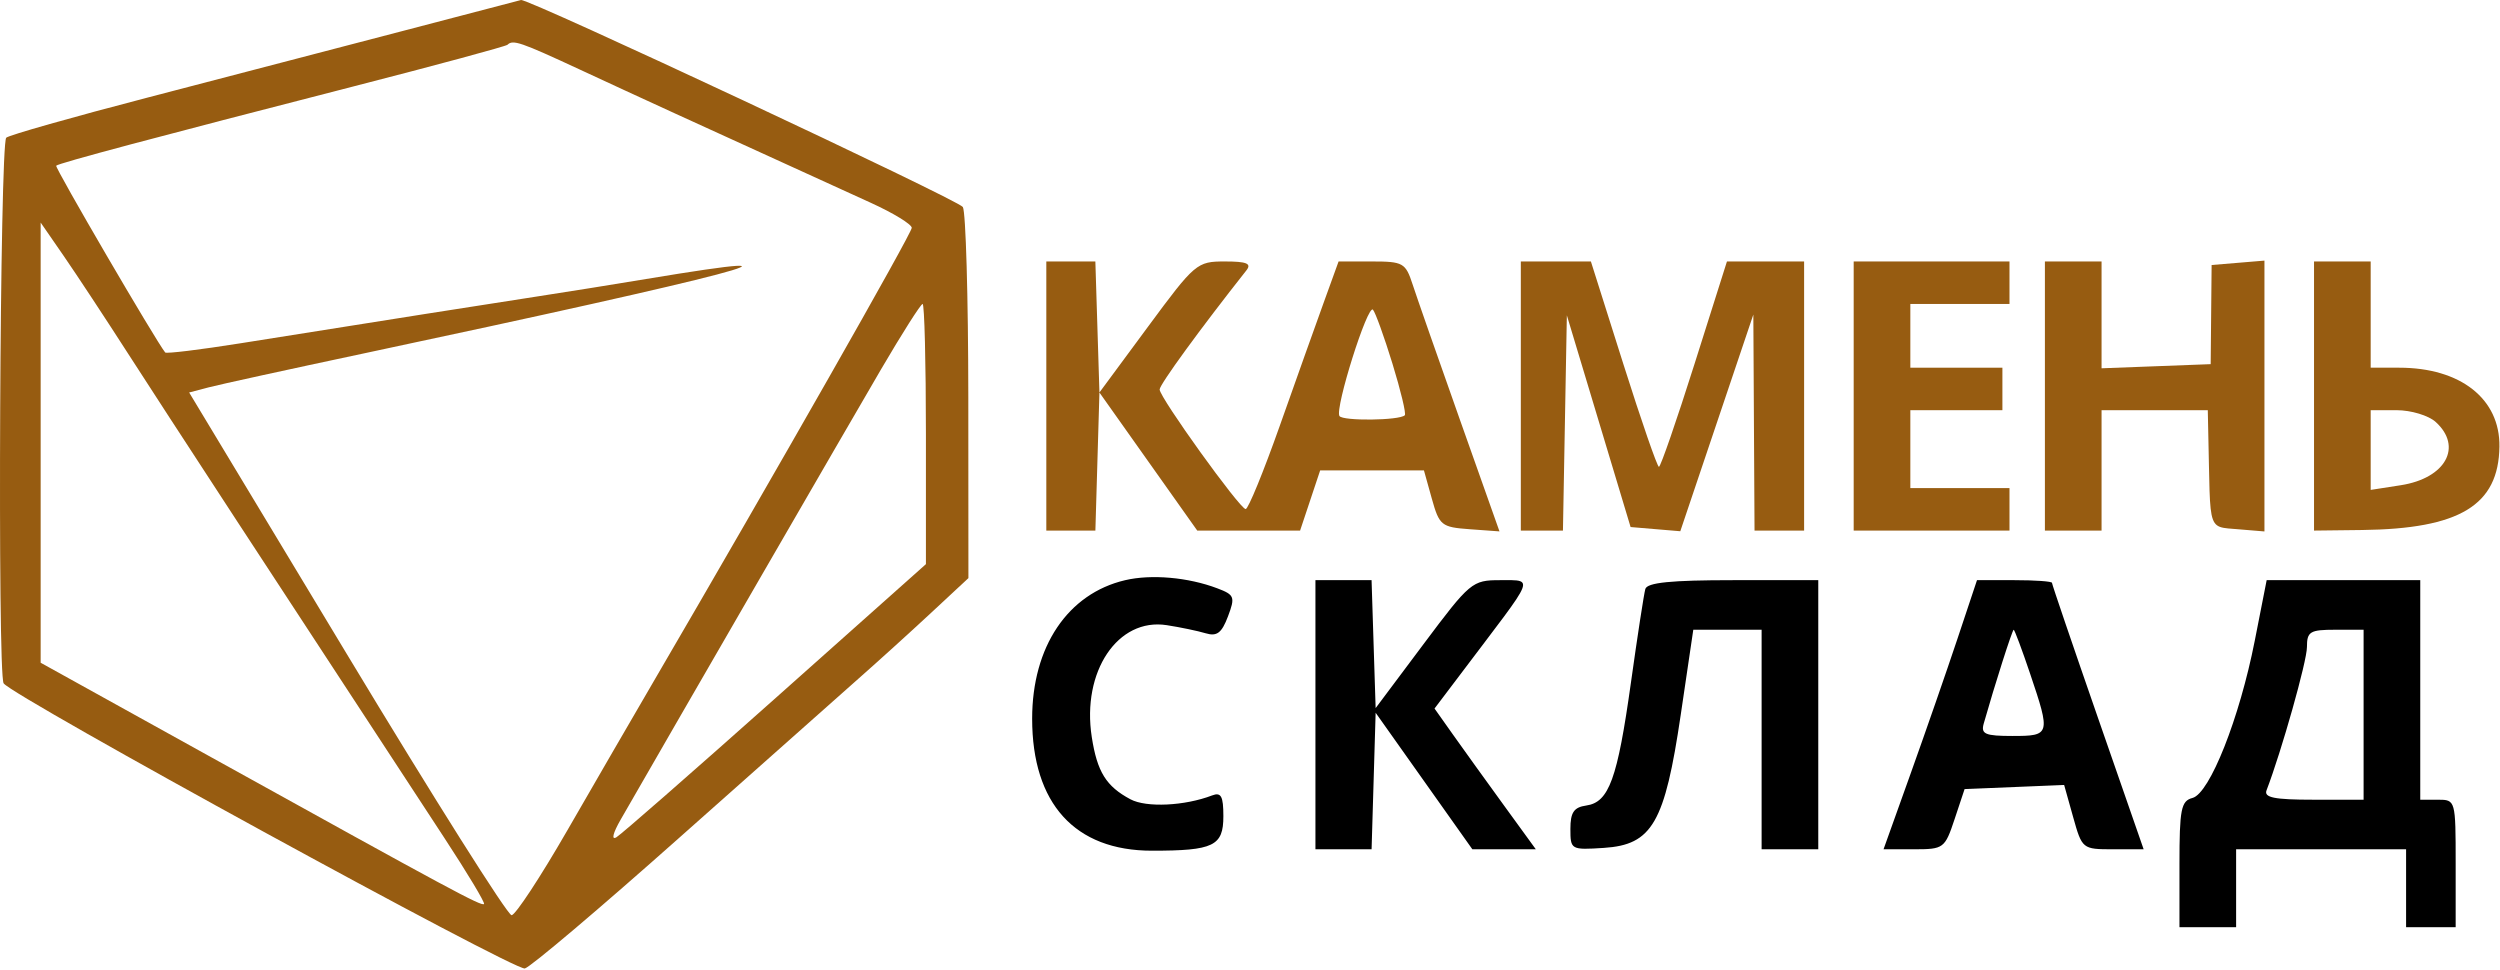
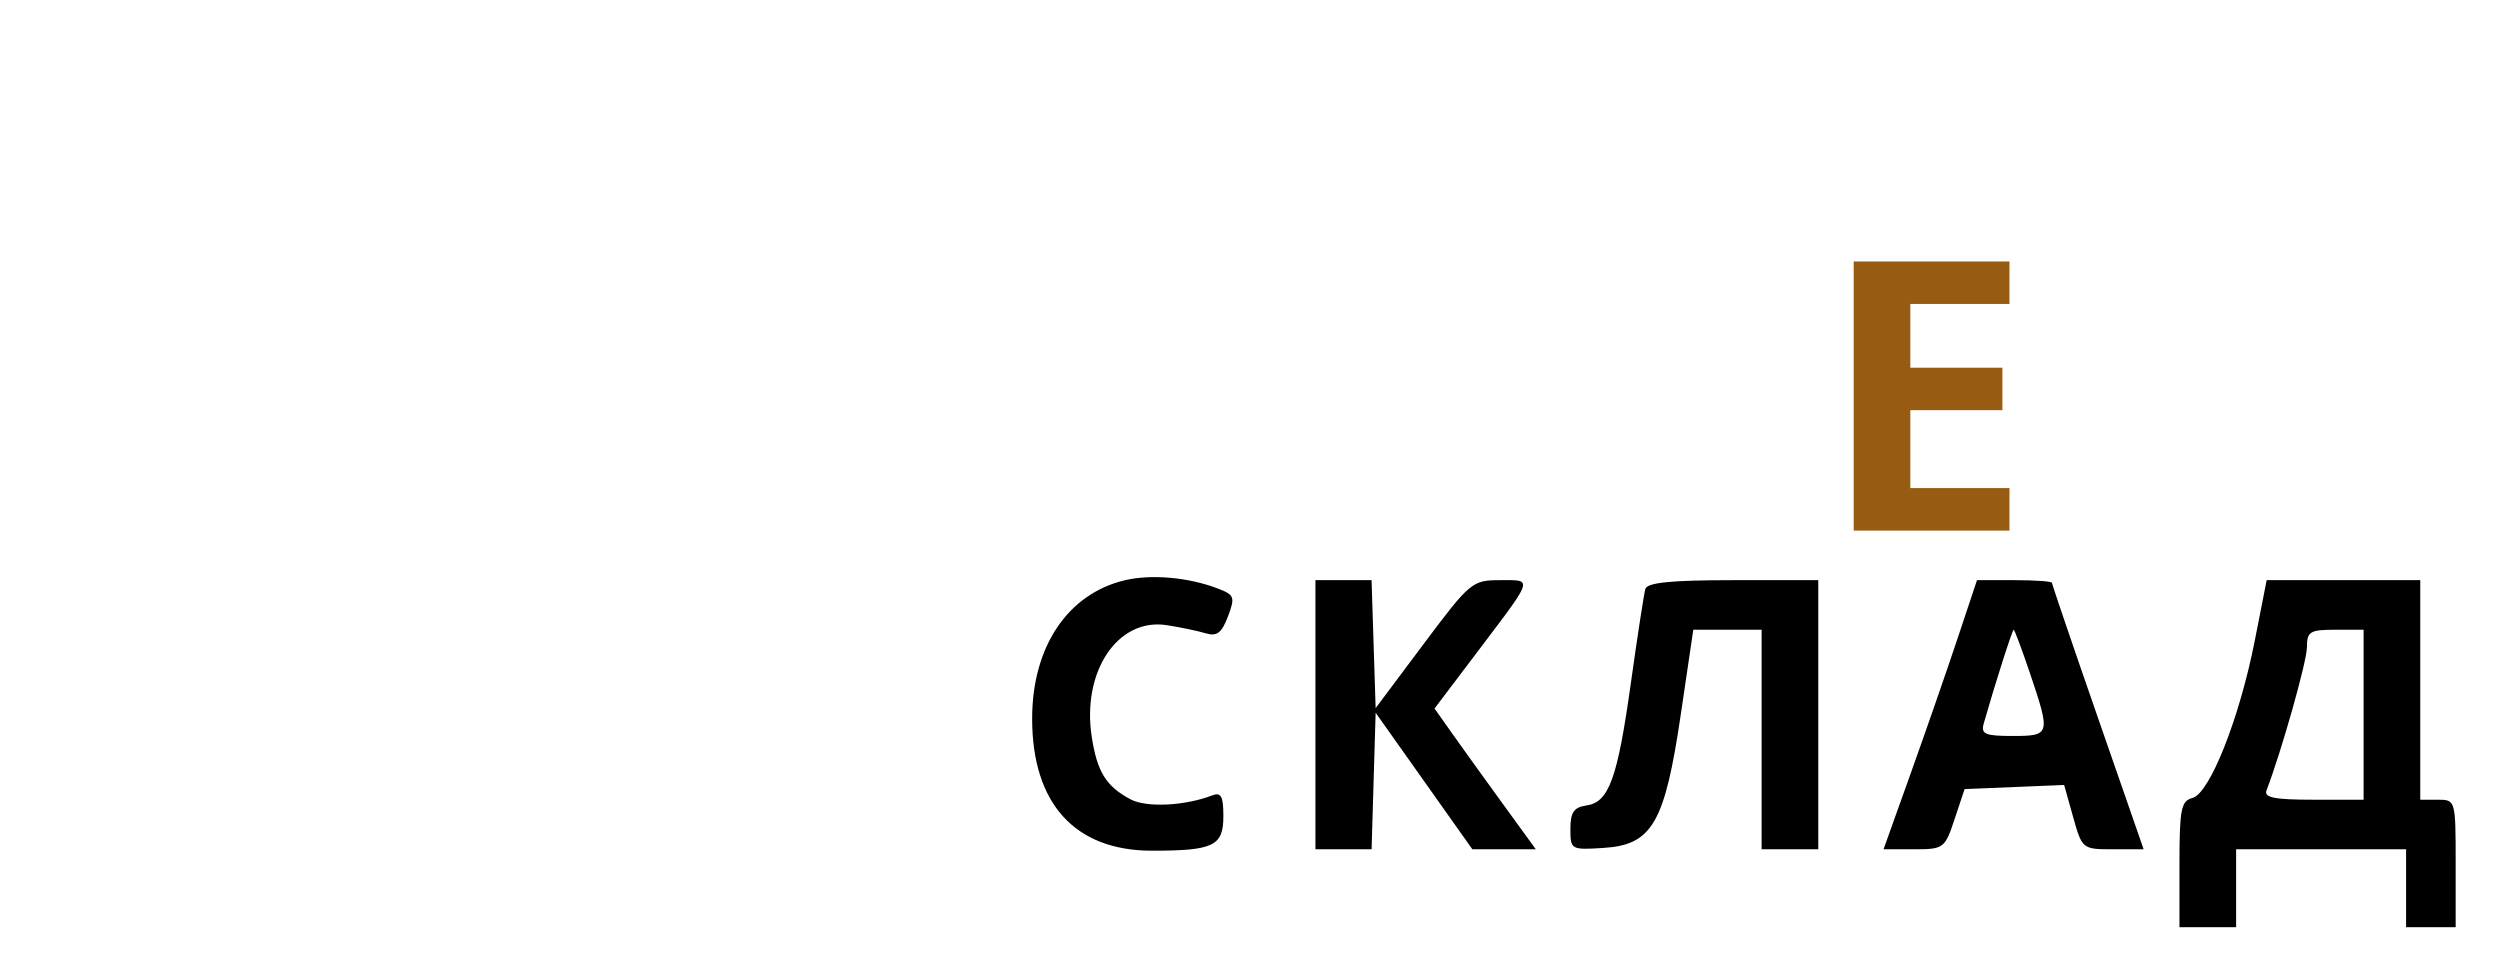
<svg xmlns="http://www.w3.org/2000/svg" width="353" height="137" viewBox="0 0 353 137" fill="none">
-   <path fill-rule="evenodd" clip-rule="evenodd" d="M56.74 4.406C47.665 6.783 31.528 10.995 20.881 13.766C10.233 16.537 1.233 19.093 0.881 19.445C-0.018 20.343 -0.375 95.181 0.513 96.488C1.772 98.339 72.612 137.093 74.105 136.748C74.888 136.567 84.688 128.272 95.884 118.315C107.08 108.357 118.485 98.232 121.228 95.815C123.971 93.397 128.584 89.216 131.478 86.524L136.74 81.629L136.725 56.024C136.716 41.941 136.369 29.883 135.952 29.228C135.316 28.227 74.541 -0.244 73.567 0.002C73.387 0.047 65.815 2.029 56.74 4.406ZM122.99 28.65C94.58 15.701 91.501 14.291 81.852 9.812C73.464 5.919 72.437 5.568 71.657 6.321C71.428 6.542 61.565 9.209 49.74 12.247C21.957 19.386 8.316 23.024 7.935 23.397C7.701 23.626 22.002 48.132 23.325 49.77C23.481 49.963 28.25 49.381 33.924 48.477C54.164 45.252 69.345 42.857 76.24 41.8C80.09 41.21 86.84 40.128 91.24 39.395C118.78 34.808 103.638 38.796 51.24 49.93C40.79 52.15 30.995 54.293 29.474 54.693L26.708 55.419L48.974 92.355C61.22 112.67 71.69 129.263 72.24 129.229C72.79 129.195 76.319 123.823 80.082 117.293C83.844 110.762 89.287 101.369 92.176 96.419C109.685 66.423 128.74 32.94 128.74 32.17C128.74 31.675 126.152 30.091 122.99 28.65ZM62.784 118.378C39.085 82.216 23.314 58.065 18.212 50.126C14.927 45.015 10.778 38.717 8.99 36.129L5.74 31.425V62.501V93.578L29.962 106.998C63.715 125.701 67.991 128.001 68.345 127.647C68.516 127.477 66.013 123.305 62.784 118.378ZM130.74 79.658V61.289C130.74 51.185 130.53 42.919 130.273 42.919C130.016 42.919 127.37 47.082 124.393 52.169C119.984 59.704 95.232 102.508 87.646 115.715C86.538 117.644 86.29 118.681 87.048 118.215C87.76 117.777 97.882 108.923 109.541 98.539L130.74 79.658Z" fill="#975C11" />
-   <path fill-rule="evenodd" clip-rule="evenodd" d="M147.74 55.919V74.919H151.204H154.668L154.954 65.171L155.24 55.422L162.146 65.171L169.052 74.919H176.313H183.573L184.99 70.669L186.407 66.419H193.733H201.06L202.176 70.419C203.231 74.196 203.528 74.436 207.51 74.726L211.727 75.033L206.125 59.226C203.044 50.532 200.046 41.957 199.464 40.169C198.468 37.114 198.123 36.919 193.706 36.919H189.008L186.926 42.669C185.78 45.832 182.973 53.706 180.688 60.169C178.402 66.632 176.241 71.903 175.886 71.883C175.039 71.837 163.74 56.126 163.74 54.996C163.74 54.298 169.506 46.383 175.997 38.169C176.753 37.212 176.037 36.919 172.942 36.919C169.003 36.919 168.726 37.154 162.07 46.169L155.24 55.419L154.952 46.169L154.665 36.919H151.202H147.74V55.919ZM198.358 58.634C198.568 58.425 197.782 55.14 196.611 51.336C195.441 47.532 194.203 44.108 193.862 43.729C193.118 42.904 188.464 57.664 189.129 58.739C189.581 59.471 197.612 59.38 198.358 58.634Z" fill="#975C11" />
-   <path d="M214.74 55.919V74.919H217.714H220.688L220.964 59.721L221.24 44.524L225.74 59.471L230.24 74.419L233.749 74.715L237.258 75.011L242.414 59.715L247.571 44.419L247.655 59.669L247.74 74.919H251.24H254.74V55.919V36.919H249.293H243.845L239.257 51.419C236.733 59.394 234.476 65.919 234.24 65.919C234.004 65.919 231.747 59.394 229.223 51.419L224.635 36.919H219.687H214.74V55.919Z" fill="#975C11" />
  <path d="M261.74 55.919V74.919H272.74H283.74V71.919V68.919H276.74H269.74V63.419V57.919H276.24H282.74V54.919V51.919H276.24H269.74V47.419V42.919H276.74H283.74V39.919V36.919H272.74H261.74V55.919Z" fill="#975C11" />
-   <path d="M288.74 55.919V74.919H292.74H296.74V66.419V57.919H304.24H311.74L311.865 63.919C311.877 64.488 311.888 65.027 311.898 65.537L311.898 65.552C312.014 71.444 312.053 73.427 313.032 74.167C313.529 74.543 314.268 74.598 315.382 74.681L315.392 74.682L315.646 74.701C315.757 74.71 315.872 74.719 315.99 74.729L319.74 75.04V55.919V36.798L316.01 37.109L312.281 37.419L312.214 44.419L312.148 51.419L304.444 51.711L296.74 52.003V44.461V36.919H292.74H288.74V55.919Z" fill="#975C11" />
  <path fill-rule="evenodd" clip-rule="evenodd" d="M158.863 81.924C150.765 83.829 145.74 91.315 145.74 101.474C145.74 113.466 151.774 120.119 162.651 120.119C171.368 120.119 172.74 119.456 172.74 115.245C172.74 112.423 172.418 111.829 171.153 112.314C167.272 113.803 161.871 114.06 159.623 112.862C156.189 111.033 154.922 108.994 154.158 104.069C152.723 94.82 157.828 87.199 164.74 88.272C166.665 88.57 169.145 89.088 170.25 89.421C171.824 89.895 172.505 89.38 173.386 87.047C174.427 84.288 174.315 83.992 171.875 83.068C167.766 81.512 162.559 81.054 158.863 81.924ZM185.74 100.919V119.919H189.704H193.668L193.954 110.28L194.24 100.641L201.068 110.28L207.897 119.919H212.377H216.858L212.317 113.669C209.819 110.232 206.601 105.76 205.165 103.732L202.555 100.044L208.466 92.232C208.864 91.705 209.243 91.205 209.603 90.731L209.616 90.713C213.911 85.044 215.446 83.019 214.978 82.301C214.717 81.902 213.838 81.908 212.469 81.916L212.338 81.917L212.159 81.918C212.045 81.918 211.929 81.919 211.81 81.919C207.878 81.919 207.57 82.176 201.001 90.952L194.24 99.985L193.952 90.952L193.665 81.919H189.702H185.74V100.919ZM232.32 83.169C232.124 83.857 231.207 89.819 230.283 96.419C228.38 109.998 227.186 113.281 223.981 113.739C222.232 113.988 221.74 114.713 221.74 117.043C221.74 119.978 221.82 120.023 226.457 119.724C233.29 119.282 235.065 116.208 237.323 100.909L239.093 88.919H243.917H248.74V104.419V119.919H252.74H256.74V100.919V81.919H244.709C235.94 81.919 232.58 82.258 232.32 83.169ZM276.401 90.169C274.889 94.706 271.919 103.257 269.803 109.169L265.955 119.919H270.264C274.445 119.919 274.615 119.793 275.987 115.669L277.4 111.419L284.429 111.128L291.457 110.837L292.729 115.378C293.987 119.873 294.044 119.919 298.341 119.919H302.682L296.211 101.298C292.652 91.057 289.74 82.507 289.74 82.298C289.74 82.09 287.358 81.919 284.446 81.919H279.152L276.401 90.169ZM318.373 90.466C316.221 101.418 312.017 112.034 309.579 112.671C307.968 113.093 307.74 114.252 307.74 122.036V130.919H311.74H315.74V125.419V119.919H327.74H339.74V125.419V130.919H343.24H346.74V121.919C346.74 112.986 346.721 112.919 344.24 112.919H341.74V97.419V81.919H330.896H320.053L318.373 90.466ZM286.648 95.113C289.558 103.731 289.506 103.919 284.173 103.919C280.3 103.919 279.681 103.653 280.102 102.169C281.651 96.707 284.137 88.919 284.331 88.919C284.455 88.919 285.498 91.706 286.648 95.113ZM333.74 100.919V112.919H326.633C321.154 112.919 319.642 112.616 320.033 111.598C322.157 106.062 325.74 93.362 325.74 91.367C325.74 89.178 326.162 88.919 329.74 88.919H333.74V100.919Z" fill="black" />
-   <path fill-rule="evenodd" clip-rule="evenodd" d="M326.74 55.919V74.919L333.49 74.839C347.32 74.674 352.804 71.349 352.919 63.06C353.012 56.319 347.425 51.919 338.772 51.919H334.74V44.419V36.919H330.74H326.74V55.919ZM338.99 68.513C345.331 67.527 347.781 63.076 343.911 59.574C342.905 58.664 340.43 57.919 338.411 57.919H334.74V63.547V69.175L338.99 68.513Z" fill="#975C11" />
</svg>